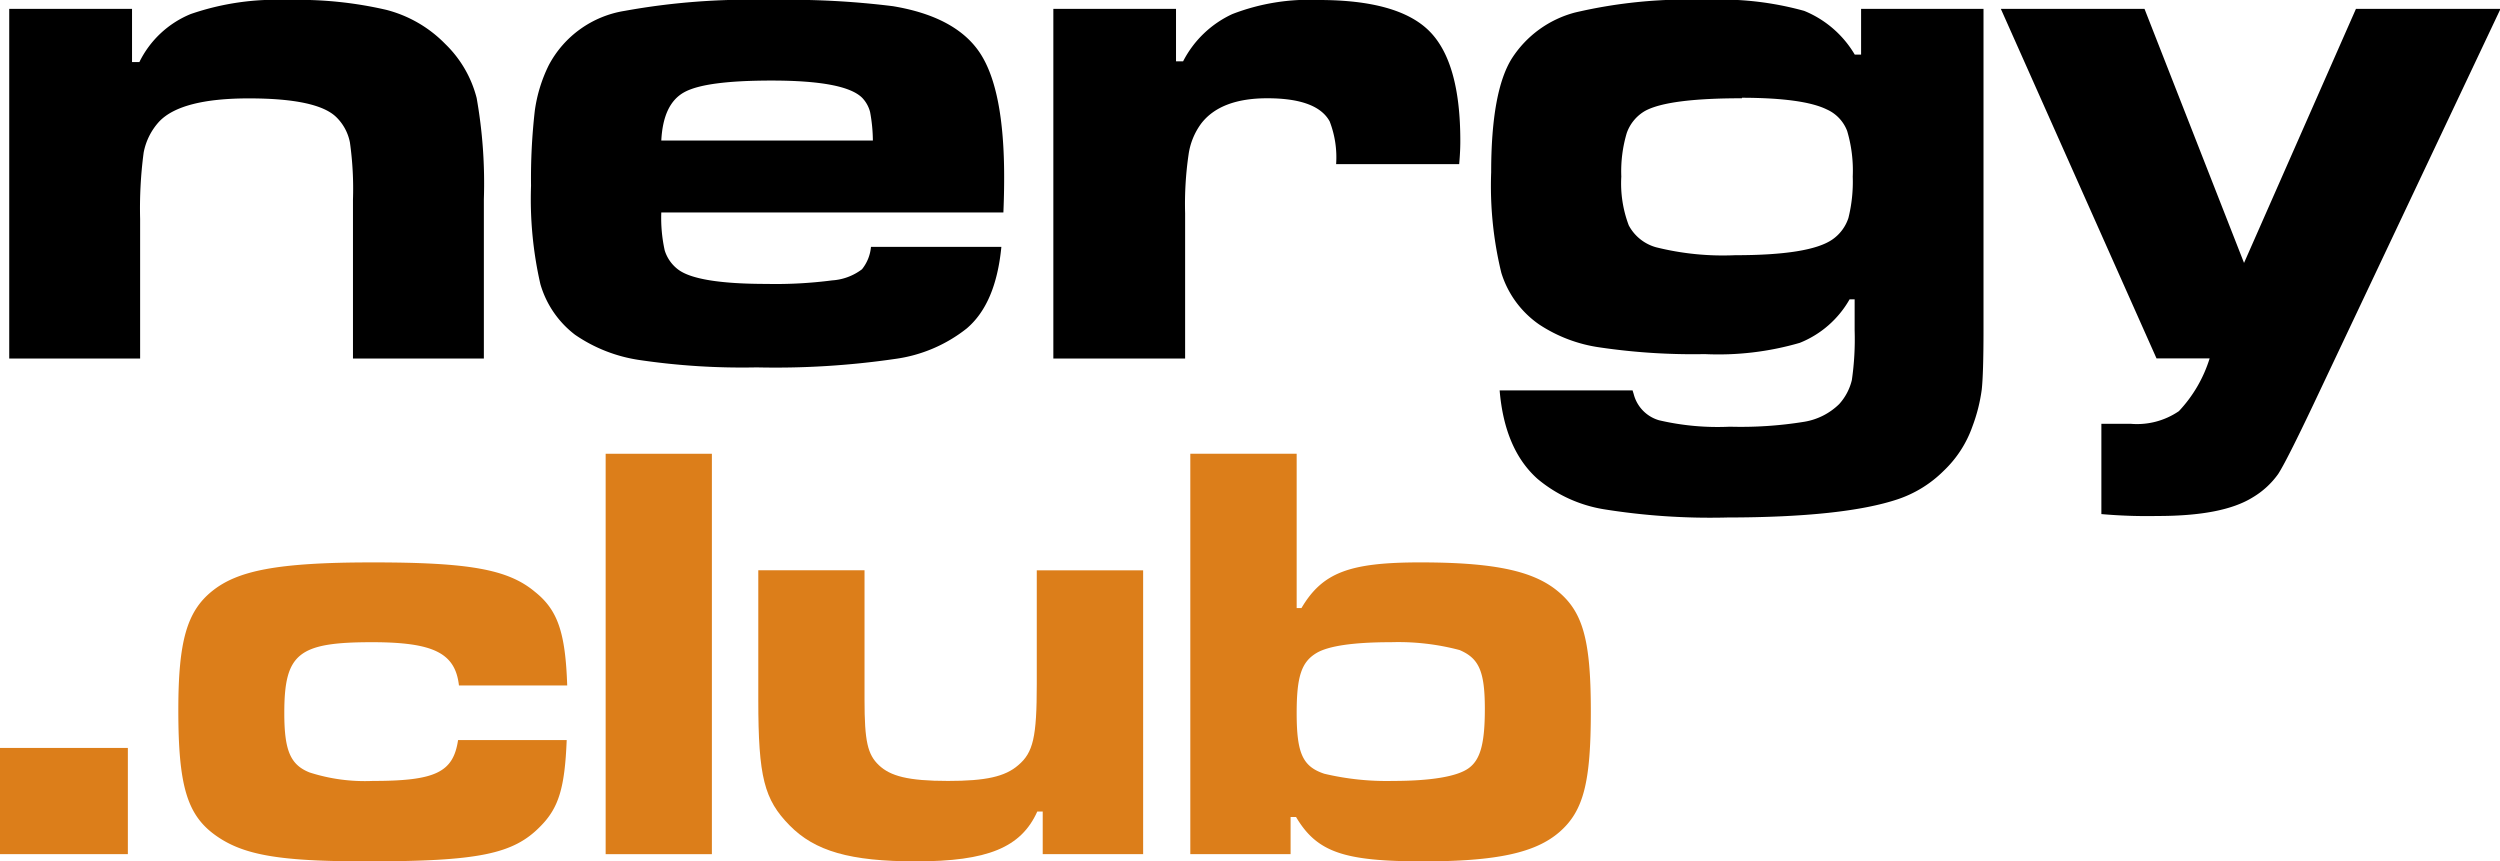
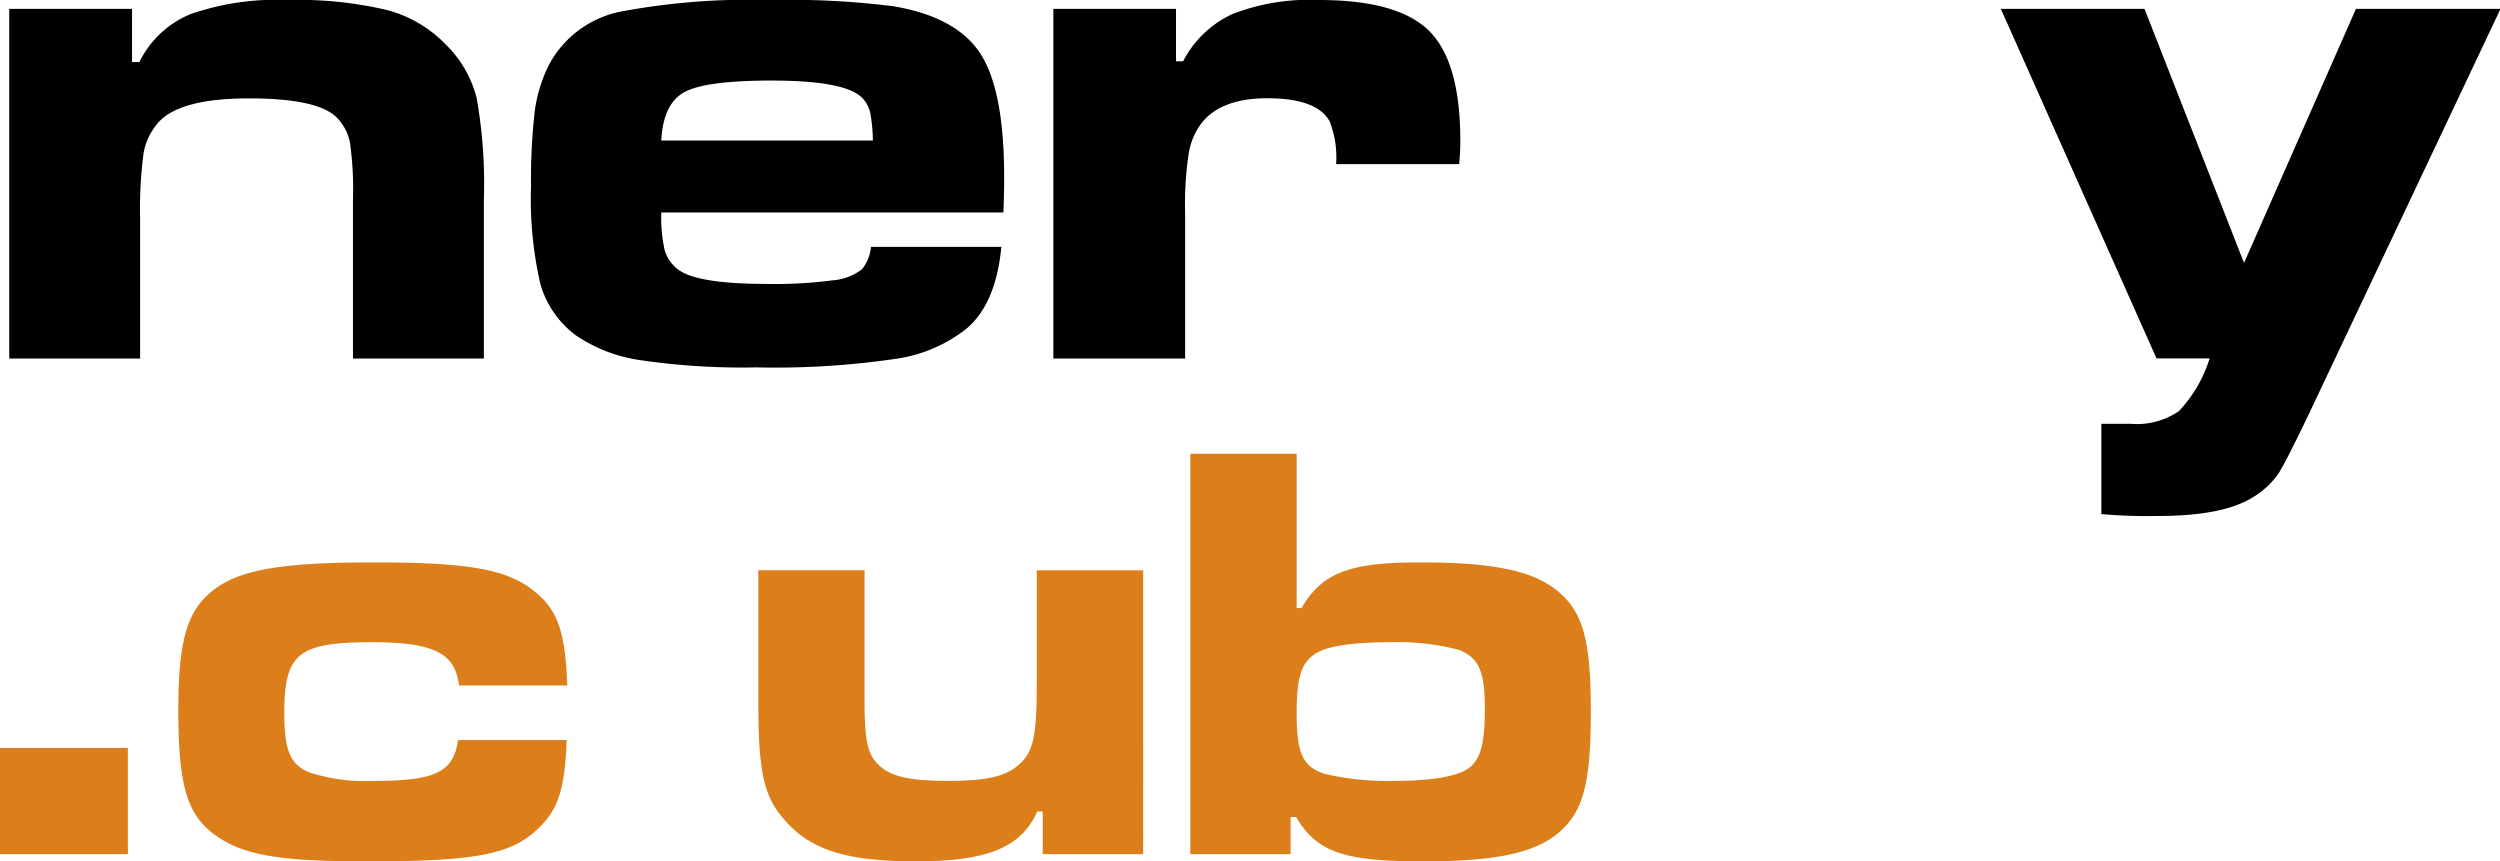
<svg xmlns="http://www.w3.org/2000/svg" viewBox="0 0 197.68 68.11">
  <defs>
    <style>.cls-1{fill:#dc7e1a;}</style>
  </defs>
  <g id="Layer_2" data-name="Layer 2">
    <g id="Layer_1-2" data-name="Layer 1">
      <path class="cls-1" d="M12.82,59.14v8.4H2.71v-8.4Z" transform="translate(-2.71)" />
      <path class="cls-1" d="M47.52,58.52c-.15,3.75-.62,5.36-2.09,6.83-2.14,2.19-4.89,2.76-13.72,2.76-6.88,0-9.78-.48-12-2.09s-2.9-3.94-2.9-9.87c0-5.42.67-7.79,2.66-9.4s5.08-2.28,12.68-2.28S42.86,45,45,46.79c1.8,1.43,2.42,3.19,2.56,7.41H39c-.29-2.56-2-3.42-6.88-3.42-5.84,0-6.93.9-6.93,5.6,0,2.95.47,4.09,2,4.7a14.27,14.27,0,0,0,5,.67c4.94,0,6.36-.67,6.74-3.23Z" transform="translate(-2.71)" />
-       <path class="cls-1" d="M59,35.88V67.54H50.6V35.88Z" transform="translate(-2.71)" />
      <path class="cls-1" d="M85.16,67.54V64.17h-.43c-1.28,2.85-3.94,3.94-9.59,3.94-5.22,0-8-.81-10-2.85s-2.47-3.8-2.47-9.92V45.09h8.4V55.34c0,3.27.24,4.32,1.14,5.17s2.28,1.24,5.46,1.24c3,0,4.51-.34,5.55-1.24,1.19-1,1.47-2.23,1.47-6.41v-9h8.41V67.54Z" transform="translate(-2.71)" />
      <path class="cls-1" d="M105.24,35.88v12.2h.38c1.66-2.81,3.79-3.61,9.4-3.61s8.68.62,10.63,2.09c2.18,1.66,2.85,3.84,2.85,9.68,0,5.6-.57,7.88-2.47,9.54s-5,2.33-10.78,2.33c-6.26,0-8.4-.71-10.06-3.51h-.43v2.94H96.83V35.88Zm1.56,15.76c-1.18.71-1.56,1.85-1.56,4.74,0,3.18.47,4.23,2.18,4.8a21.38,21.38,0,0,0,5.41.57c3,0,5.08-.34,6-1s1.29-1.9,1.29-4.7c0-3-.48-4-2-4.65a18.89,18.89,0,0,0-5.41-.62C109.75,50.78,107.75,51.07,106.8,51.64Z" transform="translate(-2.71)" />
-       <path d="M3.44.7h9.71V4.91h.58a7.82,7.82,0,0,1,4.06-3.8A20.74,20.74,0,0,1,25.45,0a30.78,30.78,0,0,1,7.81.78,10,10,0,0,1,4.66,2.7A9.06,9.06,0,0,1,40.4,7.75a38.7,38.7,0,0,1,.57,8V28.35H30.62V15.79a26.24,26.24,0,0,0-.24-4.52,3.8,3.8,0,0,0-1.07-2q-1.5-1.49-6.92-1.49c-3.56,0-5.93.61-7.09,1.83a5,5,0,0,0-1.23,2.45,33.49,33.49,0,0,0-.28,5.25V28.35H3.44V.7Z" transform="translate(-2.71)" />
+       <path d="M3.44.7h9.71V4.91h.58a7.82,7.82,0,0,1,4.06-3.8A20.74,20.74,0,0,1,25.45,0a30.78,30.78,0,0,1,7.81.78,10,10,0,0,1,4.66,2.7A9.06,9.06,0,0,1,40.4,7.75a38.7,38.7,0,0,1,.57,8V28.35H30.62V15.79a26.24,26.24,0,0,0-.24-4.52,3.8,3.8,0,0,0-1.07-2q-1.5-1.49-6.92-1.49c-3.56,0-5.93.61-7.09,1.83a5,5,0,0,0-1.23,2.45,33.49,33.49,0,0,0-.28,5.25V28.35H3.44V.7" transform="translate(-2.71)" />
      <path d="M71.58,19.52H81.89c-.29,3-1.2,5.15-2.75,6.46a11.62,11.62,0,0,1-5.65,2.4,65.45,65.45,0,0,1-10.95.67,55.48,55.48,0,0,1-9.25-.58,12.07,12.07,0,0,1-5.11-2,7.74,7.74,0,0,1-2.74-4,30.14,30.14,0,0,1-.74-7.78A47.11,47.11,0,0,1,45,8.74a11.71,11.71,0,0,1,1.1-3.58,8.26,8.26,0,0,1,6-4.3A55.28,55.28,0,0,1,63.59,0a66.32,66.32,0,0,1,9.73.49c3.36.56,5.66,1.82,6.91,3.75S82.11,9.41,82.11,14c0,.44,0,1.37-.06,2.8H55a11.88,11.88,0,0,0,.27,3,3,3,0,0,0,1.06,1.51c1,.76,3.35,1.14,7,1.14a34.62,34.62,0,0,0,5.18-.28,4.36,4.36,0,0,0,2.36-.88,3.29,3.29,0,0,0,.71-1.77Zm.15-8.41a12.77,12.77,0,0,0-.22-2.25,2.54,2.54,0,0,0-.61-1.11c-.9-.92-3.28-1.38-7.17-1.38-3.48,0-5.78.3-6.91.92S55.1,9.18,55,11.11Z" transform="translate(-2.71)" />
      <path d="M86,.7h9.7V4.85h.56a8.28,8.28,0,0,1,3.9-3.74A16.84,16.84,0,0,1,107,0q6.26,0,8.72,2.45c1.64,1.63,2.46,4.53,2.46,8.68,0,.24,0,.86-.09,1.85h-9.73a7.87,7.87,0,0,0-.51-3.38q-1-1.83-4.94-1.83c-2.45,0-4.2.67-5.22,2a5.39,5.39,0,0,0-1,2.47,27,27,0,0,0-.27,4.62V28.35H86V.7Z" transform="translate(-2.71)" />
-       <path d="M149.85.7h9.7V26.11c0,2.32-.05,3.89-.14,4.7a13.27,13.27,0,0,1-.74,2.92,8.9,8.9,0,0,1-2.27,3.5,9.36,9.36,0,0,1-3.61,2.24q-4.28,1.44-13.52,1.45a53.14,53.14,0,0,1-9.79-.66,10.93,10.93,0,0,1-5.19-2.39c-1.73-1.54-2.74-3.87-3-7H131.8l.09.29a2.9,2.9,0,0,0,2,2.07,20.39,20.39,0,0,0,5.6.51,31.25,31.25,0,0,0,5.89-.39,5.14,5.14,0,0,0,2.76-1.4,4.32,4.32,0,0,0,1-1.9,22.48,22.48,0,0,0,.22-3.93V23.67h-.4a7.9,7.9,0,0,1-3.94,3.44,23,23,0,0,1-7.51.89,50.49,50.49,0,0,1-8.3-.53,11.62,11.62,0,0,1-4.79-1.81,7.73,7.73,0,0,1-3-4.1,29,29,0,0,1-.8-7.93c0-4.28.55-7.27,1.63-9a8.52,8.52,0,0,1,5-3.64,39,39,0,0,1,10.35-1,24.75,24.75,0,0,1,7.77.87,8.26,8.26,0,0,1,4,3.46h.5V.7Zm-9.4,7.07q-5.83,0-7.66,1a3.27,3.27,0,0,0-1.45,1.75,10.62,10.62,0,0,0-.43,3.44,9.37,9.37,0,0,0,.59,3.86,3.51,3.51,0,0,0,2.15,1.73,21.84,21.84,0,0,0,6.25.63c3.94,0,6.51-.41,7.71-1.25a3.32,3.32,0,0,0,1.26-1.7,11.93,11.93,0,0,0,.34-3.27,11,11,0,0,0-.44-3.6,3.05,3.05,0,0,0-1.62-1.71q-1.86-.91-6.7-.92Z" transform="translate(-2.71)" />
      <path d="M160.92.7h11.36l7.87,20.09L189,.7h11.43L185.66,31.93q-2.15,4.53-2.81,5.55a6.61,6.61,0,0,1-2,1.84c-1.6,1-4.1,1.48-7.53,1.48a41.42,41.42,0,0,1-4.45-.15V33.51c.42,0,1.18,0,2.31,0a5.86,5.86,0,0,0,3.82-1,10.7,10.7,0,0,0,2.43-4.17h-4.2L160.92.7Z" transform="translate(-2.71)" />
    </g>
  </g>
</svg>